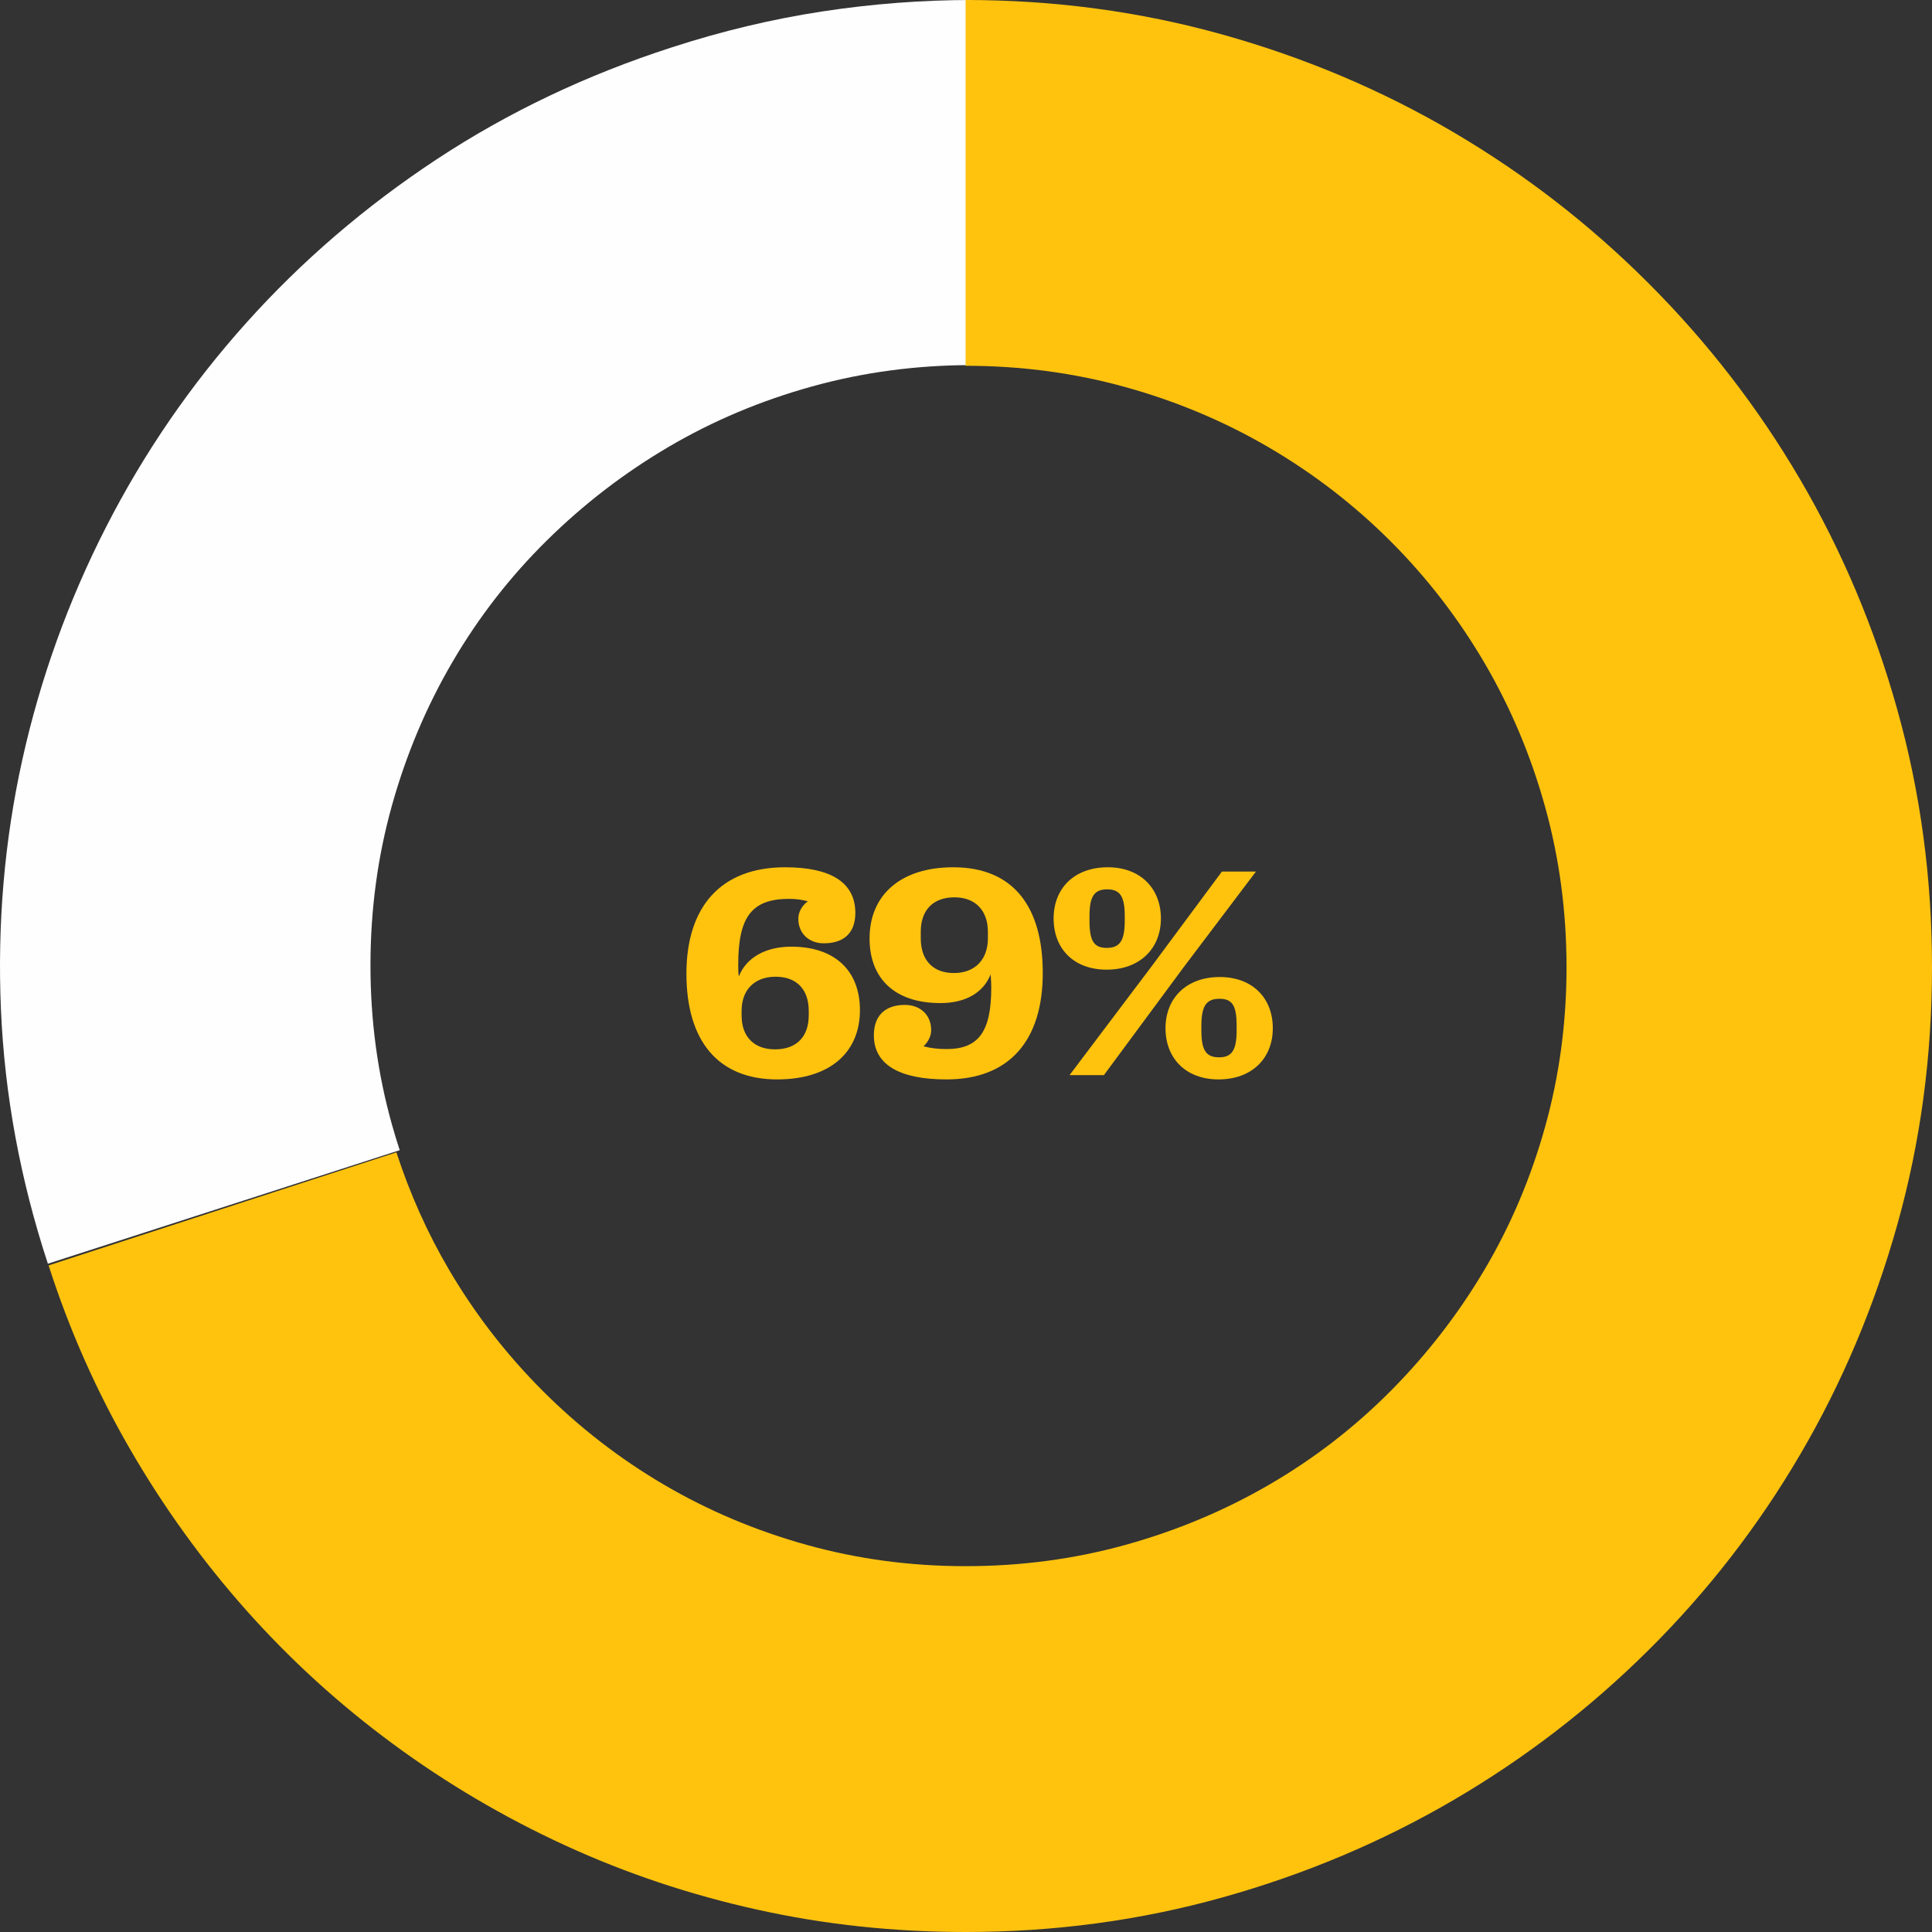
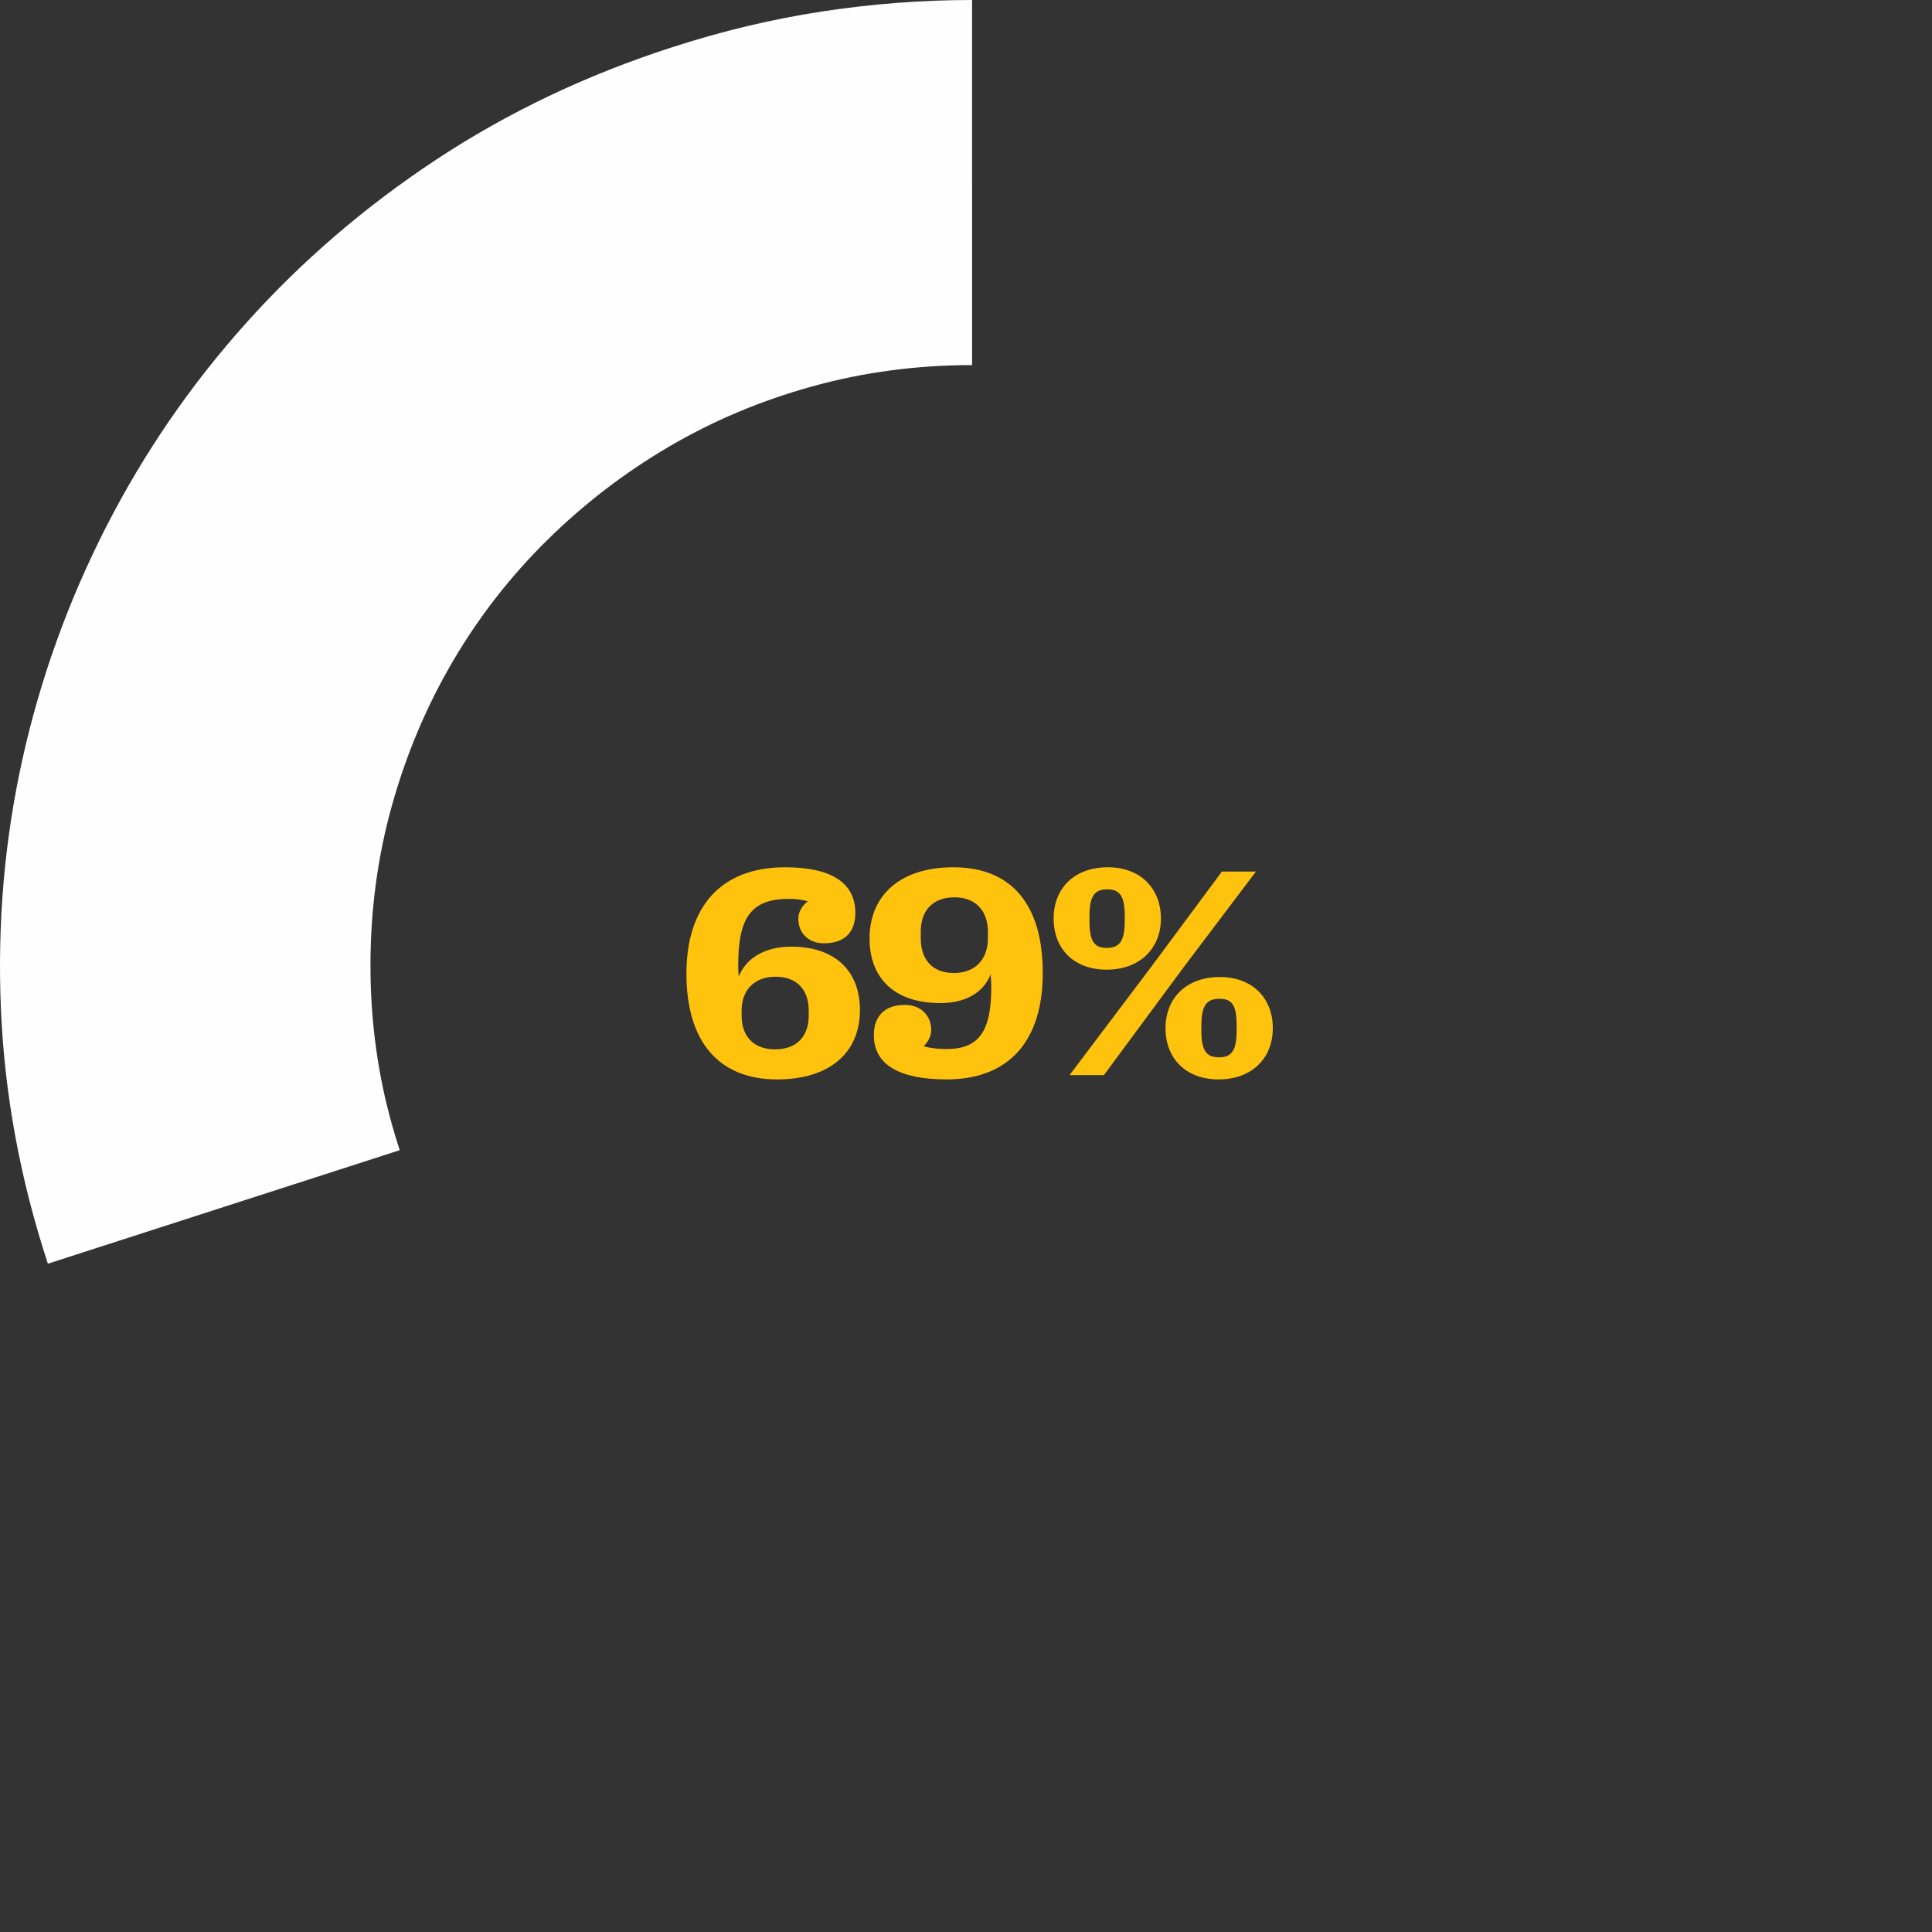
<svg xmlns="http://www.w3.org/2000/svg" width="150px" height="150px" viewBox="0 0 150 150" version="1.1">
  <rect x="0" y="0" width="150" height="150" fill="#333333" stroke="none" />
  <title>Group Copy 3</title>
  <g id="Page-1" stroke="none" stroke-width="1" fill="none" fill-rule="evenodd">
    <g id="Section-6---Mental-Health-Copy-2" transform="translate(-842, -457)">
      <g id="Group-Copy-3" transform="translate(842, 457)">
        <path d="M75.471,1.47055533e-12 L75.472,28.346 L75.472,28.346 C71.175,28.346 67.035,28.897 63.054,30.002 C59.073,31.104 55.358,32.669 51.905,34.699 C48.453,36.728 45.301,39.153 42.447,41.971 C39.594,44.788 37.156,47.928 35.13,51.392 C33.104,54.856 31.536,58.576 30.427,62.548 C29.317,66.52 28.763,70.658 28.763,74.962 C28.763,79.233 29.317,83.344 30.427,87.299 C30.616,87.974 30.819,88.641 31.034,89.3 L3.717,98.113 C1.568,91.569 0.354,84.98 0.072,78.349 C-0.211,71.718 0.344,65.259 1.735,58.977 C3.127,52.696 5.294,46.678 8.234,40.92 C11.177,35.164 14.804,29.879 19.12,25.067 C23.435,20.255 28.366,16.02 33.913,12.362 C39.461,8.706 45.548,5.81 52.17,3.674 C56.044,2.414 59.929,1.489 63.819,0.892 C67.712,0.297 71.597,1.47055533e-12 75.471,1.47055533e-12 L75.471,1.47055533e-12 Z" id="Combined-Shape" fill="#FEFEFE" />
-         <path d="M74.968,0 C81.869,0 88.515,0.894 94.909,2.681 C101.3,4.469 107.273,6.994 112.826,10.254 C118.377,13.517 123.439,17.433 128.011,22.01 C132.582,26.585 136.497,31.652 139.754,37.21 C143.011,42.767 145.534,48.746 147.319,55.144 C149.107,61.544 150,68.198 150,75.104 C150,82.012 149.107,88.656 147.319,95.037 C145.534,101.419 143.011,107.39 139.754,112.946 C136.497,118.504 132.582,123.552 128.011,128.094 C123.439,132.635 118.377,136.527 112.826,139.769 C107.273,143.012 101.3,145.529 94.909,147.317 C88.515,149.104 81.869,150 74.968,150 C69.398,150 64.004,149.421 58.786,148.262 C53.566,147.106 48.592,145.442 43.863,143.267 C39.134,141.094 34.685,138.473 30.518,135.404 C26.349,132.335 22.557,128.881 19.142,125.044 C15.726,121.204 12.713,117.031 10.105,112.525 C7.495,108.021 5.384,103.26 3.774,98.246 L3.774,98.246 L30.778,89.469 C31.822,92.681 33.179,95.712 34.85,98.562 C36.865,101.997 39.29,105.135 42.126,107.976 C44.965,110.816 48.1,113.245 51.532,115.26 C54.966,117.276 58.66,118.837 62.619,119.941 C66.577,121.045 70.694,121.597 74.967,121.597 C79.275,121.597 83.417,121.045 87.392,119.941 C91.369,118.837 95.091,117.276 98.558,115.26 C102.026,113.245 105.17,110.816 107.99,107.976 C110.808,105.135 113.235,101.997 115.267,98.562 C117.298,95.126 118.865,91.426 119.968,87.464 C121.073,83.501 121.625,79.383 121.625,75.104 C121.625,70.791 121.073,66.645 119.968,62.666 C118.865,58.687 117.298,54.96 115.267,51.489 C113.235,48.018 110.808,44.872 107.99,42.049 C105.17,39.226 102.026,36.797 98.558,34.764 C95.091,32.731 91.369,31.162 87.392,30.058 C83.417,28.952 79.276,28.399 74.968,28.399 Z" id="Combined-Shape" fill="#FFC30E" />
        <path d="M60.339,83.805 C64.409,83.805 66.765,81.734 66.765,78.426 C66.765,75.403 64.861,73.499 61.434,73.499 C59.435,73.499 57.935,74.356 57.364,75.808 C57.316,75.522 57.316,75.165 57.316,74.904 C57.316,71.215 58.34,69.787 61.267,69.787 C61.815,69.787 62.291,69.858 62.719,69.977 C62.267,70.31 61.981,70.81 61.981,71.334 C61.981,72.452 62.79,73.238 63.957,73.238 C65.551,73.238 66.408,72.405 66.408,70.881 C66.408,68.454 64.409,67.335 60.958,67.335 C55.984,67.335 53.294,70.382 53.294,75.594 C53.294,80.806 55.746,83.805 60.339,83.805 Z M60.172,81.472 C58.53,81.472 57.578,80.473 57.578,78.854 L57.578,78.474 C57.578,76.855 58.578,75.832 60.22,75.832 C61.862,75.832 62.79,76.831 62.79,78.474 L62.79,78.831 C62.79,80.473 61.862,81.472 60.172,81.472 Z M73.487,83.805 C78.39,83.805 80.96,80.758 80.96,75.546 C80.96,70.334 78.628,67.335 74.01,67.335 C69.917,67.335 67.513,69.501 67.513,72.857 C67.513,75.951 69.441,77.879 73.011,77.879 C75.058,77.879 76.39,76.998 76.914,75.641 C76.938,76.022 76.962,76.332 76.962,76.665 C76.962,80.092 75.986,81.449 73.487,81.449 C72.82,81.449 72.225,81.377 71.702,81.234 C72.059,80.901 72.297,80.449 72.297,79.973 C72.297,78.854 71.511,78.021 70.25,78.021 C68.727,78.021 67.846,78.854 67.846,80.378 C67.846,82.639 69.798,83.805 73.487,83.805 Z M74.058,75.546 C72.392,75.546 71.488,74.499 71.488,72.857 L71.488,72.333 C71.488,70.715 72.392,69.668 74.106,69.668 C75.772,69.668 76.7,70.739 76.7,72.333 L76.7,72.857 C76.7,74.475 75.724,75.546 74.058,75.546 Z M85.921,75.284 C88.491,75.284 90.133,73.642 90.133,71.31 C90.133,68.977 88.539,67.335 86.016,67.335 C83.398,67.335 81.803,68.977 81.803,71.31 C81.803,73.666 83.374,75.284 85.921,75.284 Z M85.706,83.472 L91.918,75.07 L97.511,67.668 L94.869,67.668 L89.395,75.046 L83.041,83.472 L85.706,83.472 Z M85.921,73.595 C84.945,73.595 84.588,73.071 84.588,71.5 L84.588,71.119 C84.588,69.572 84.969,69.049 85.968,69.049 C86.944,69.049 87.325,69.572 87.325,71.119 L87.325,71.5 C87.325,73.071 86.92,73.595 85.921,73.595 Z M94.608,83.805 C97.202,83.805 98.82,82.163 98.82,79.83 C98.82,77.474 97.226,75.856 94.703,75.856 C92.109,75.856 90.49,77.498 90.49,79.83 C90.49,82.163 92.061,83.805 94.608,83.805 Z M94.655,82.091 C93.656,82.091 93.275,81.568 93.275,80.021 L93.275,79.64 C93.275,78.069 93.679,77.545 94.679,77.545 C95.679,77.545 96.012,78.069 96.012,79.64 L96.012,80.021 C96.012,81.544 95.631,82.091 94.655,82.091 Z" id="69%" fill="#FFC30E" fill-rule="nonzero" />
      </g>
    </g>
  </g>
</svg>